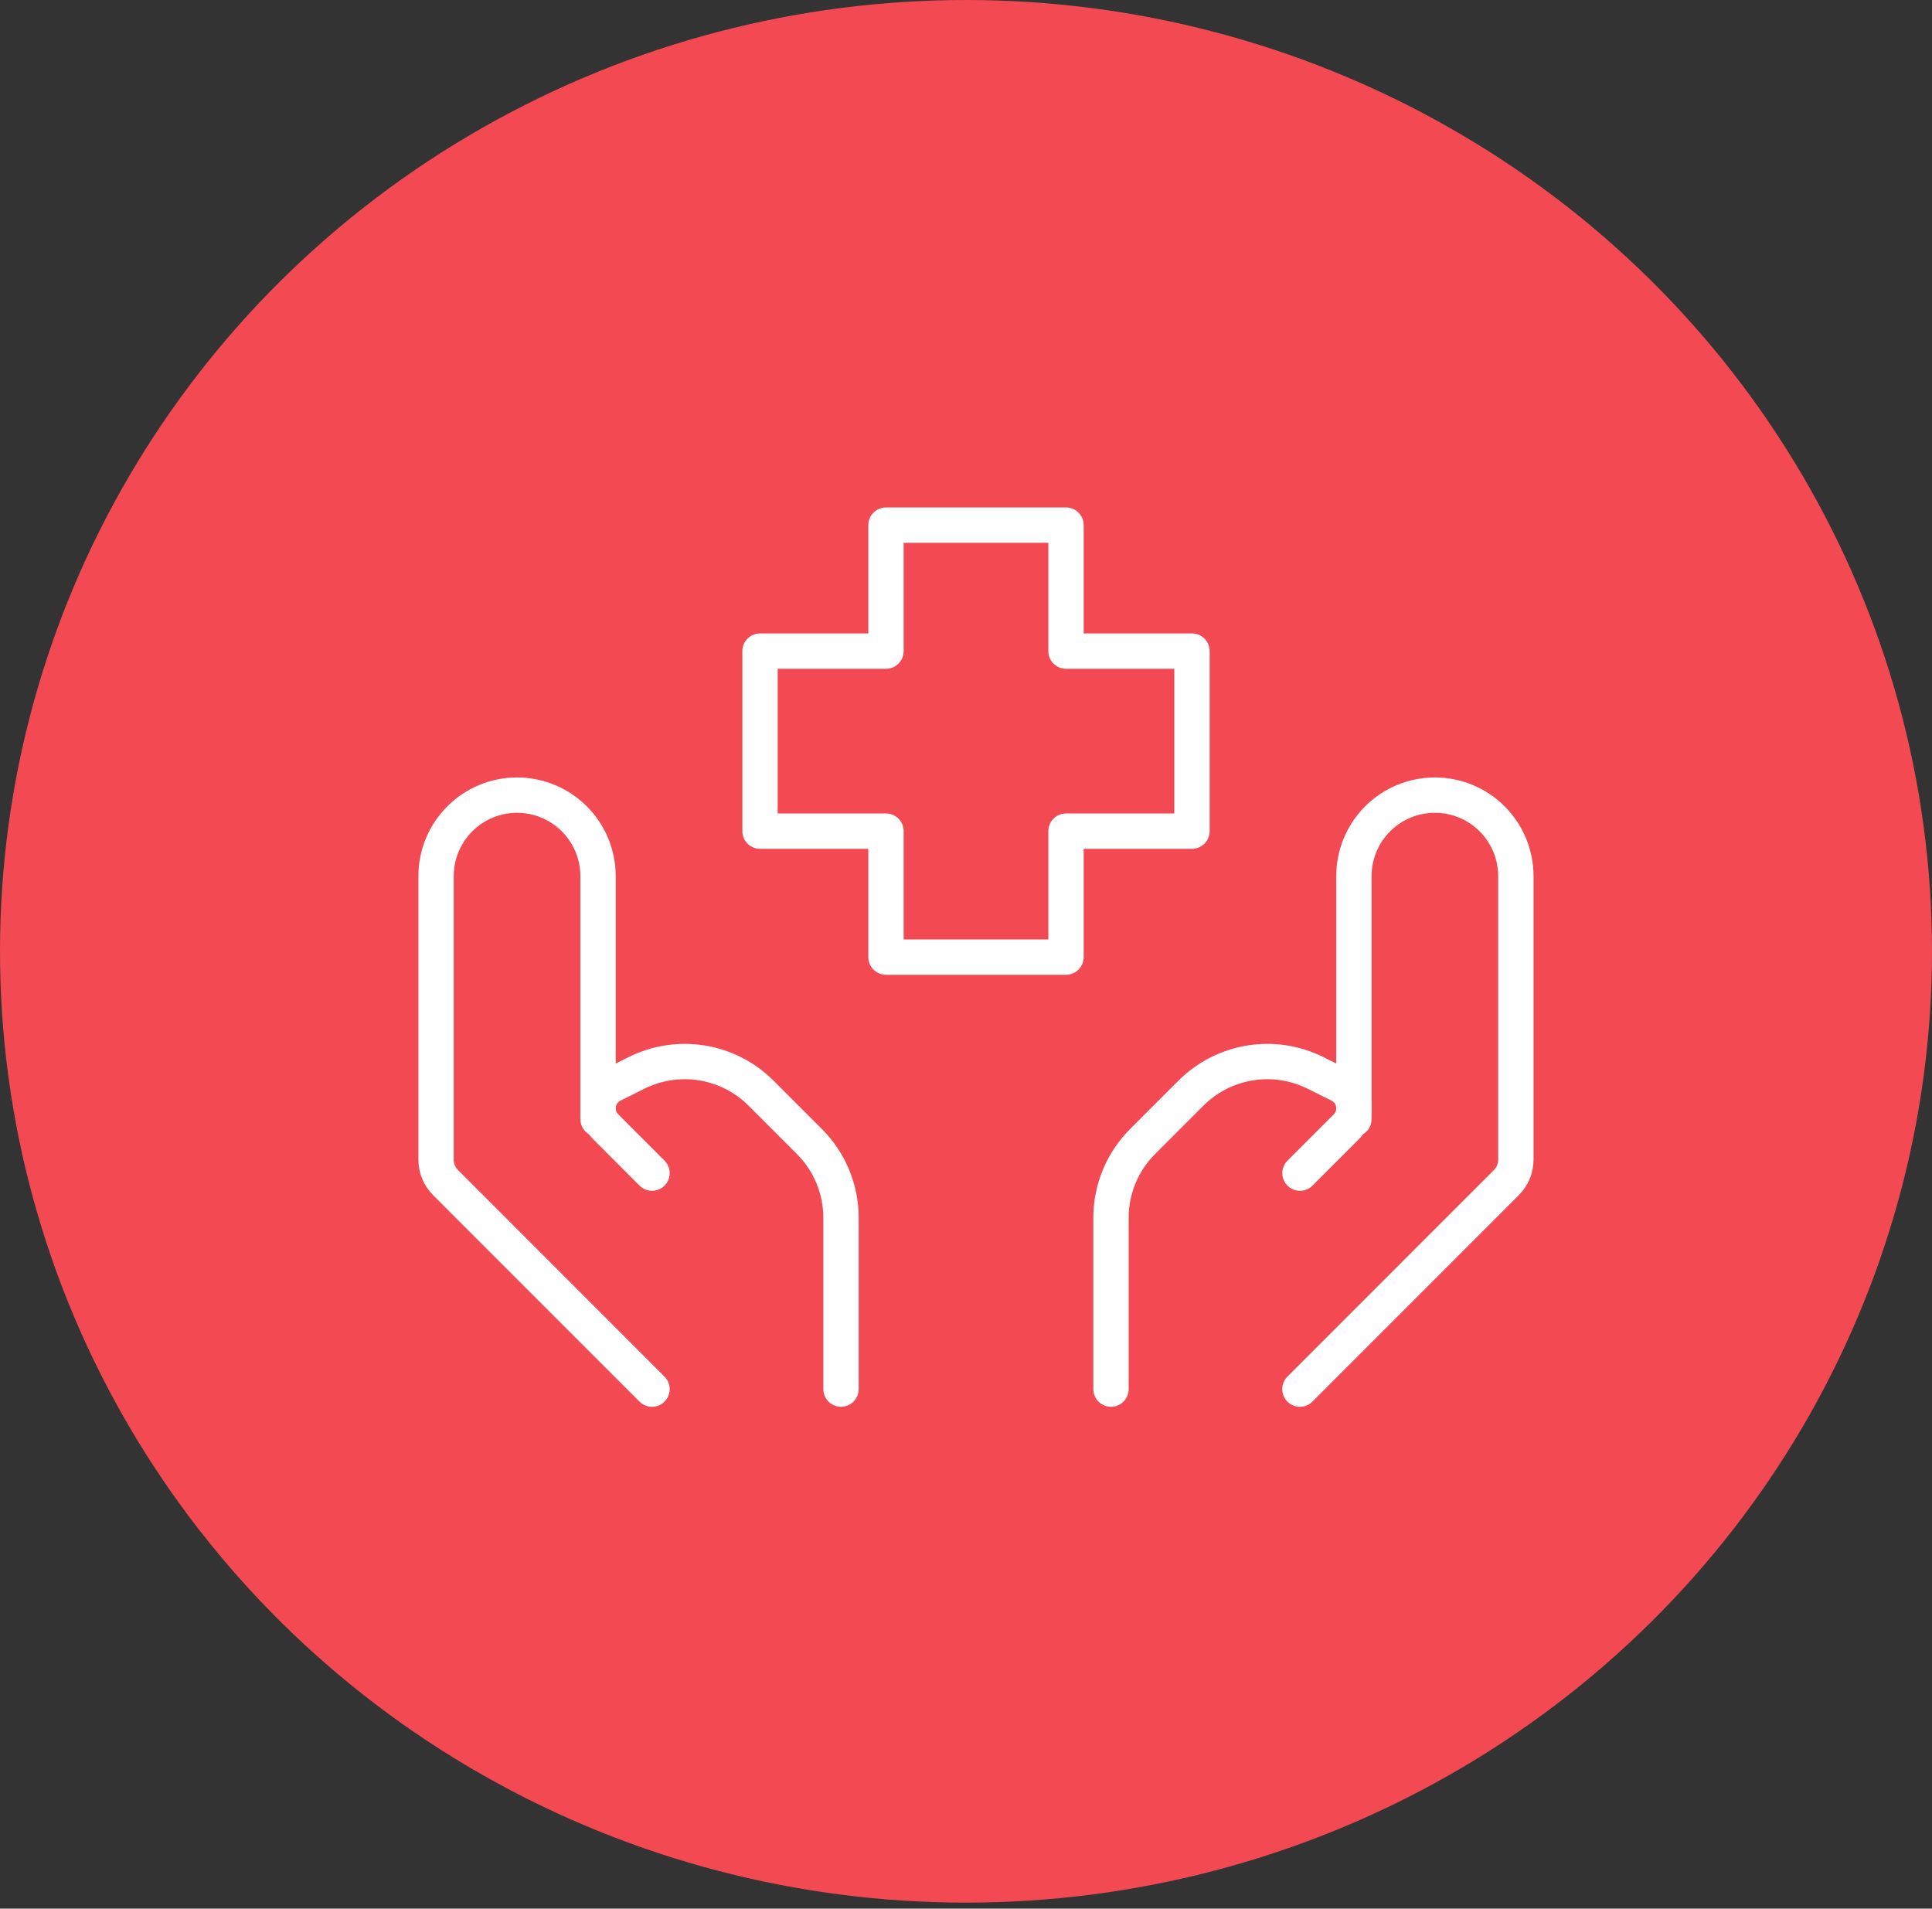
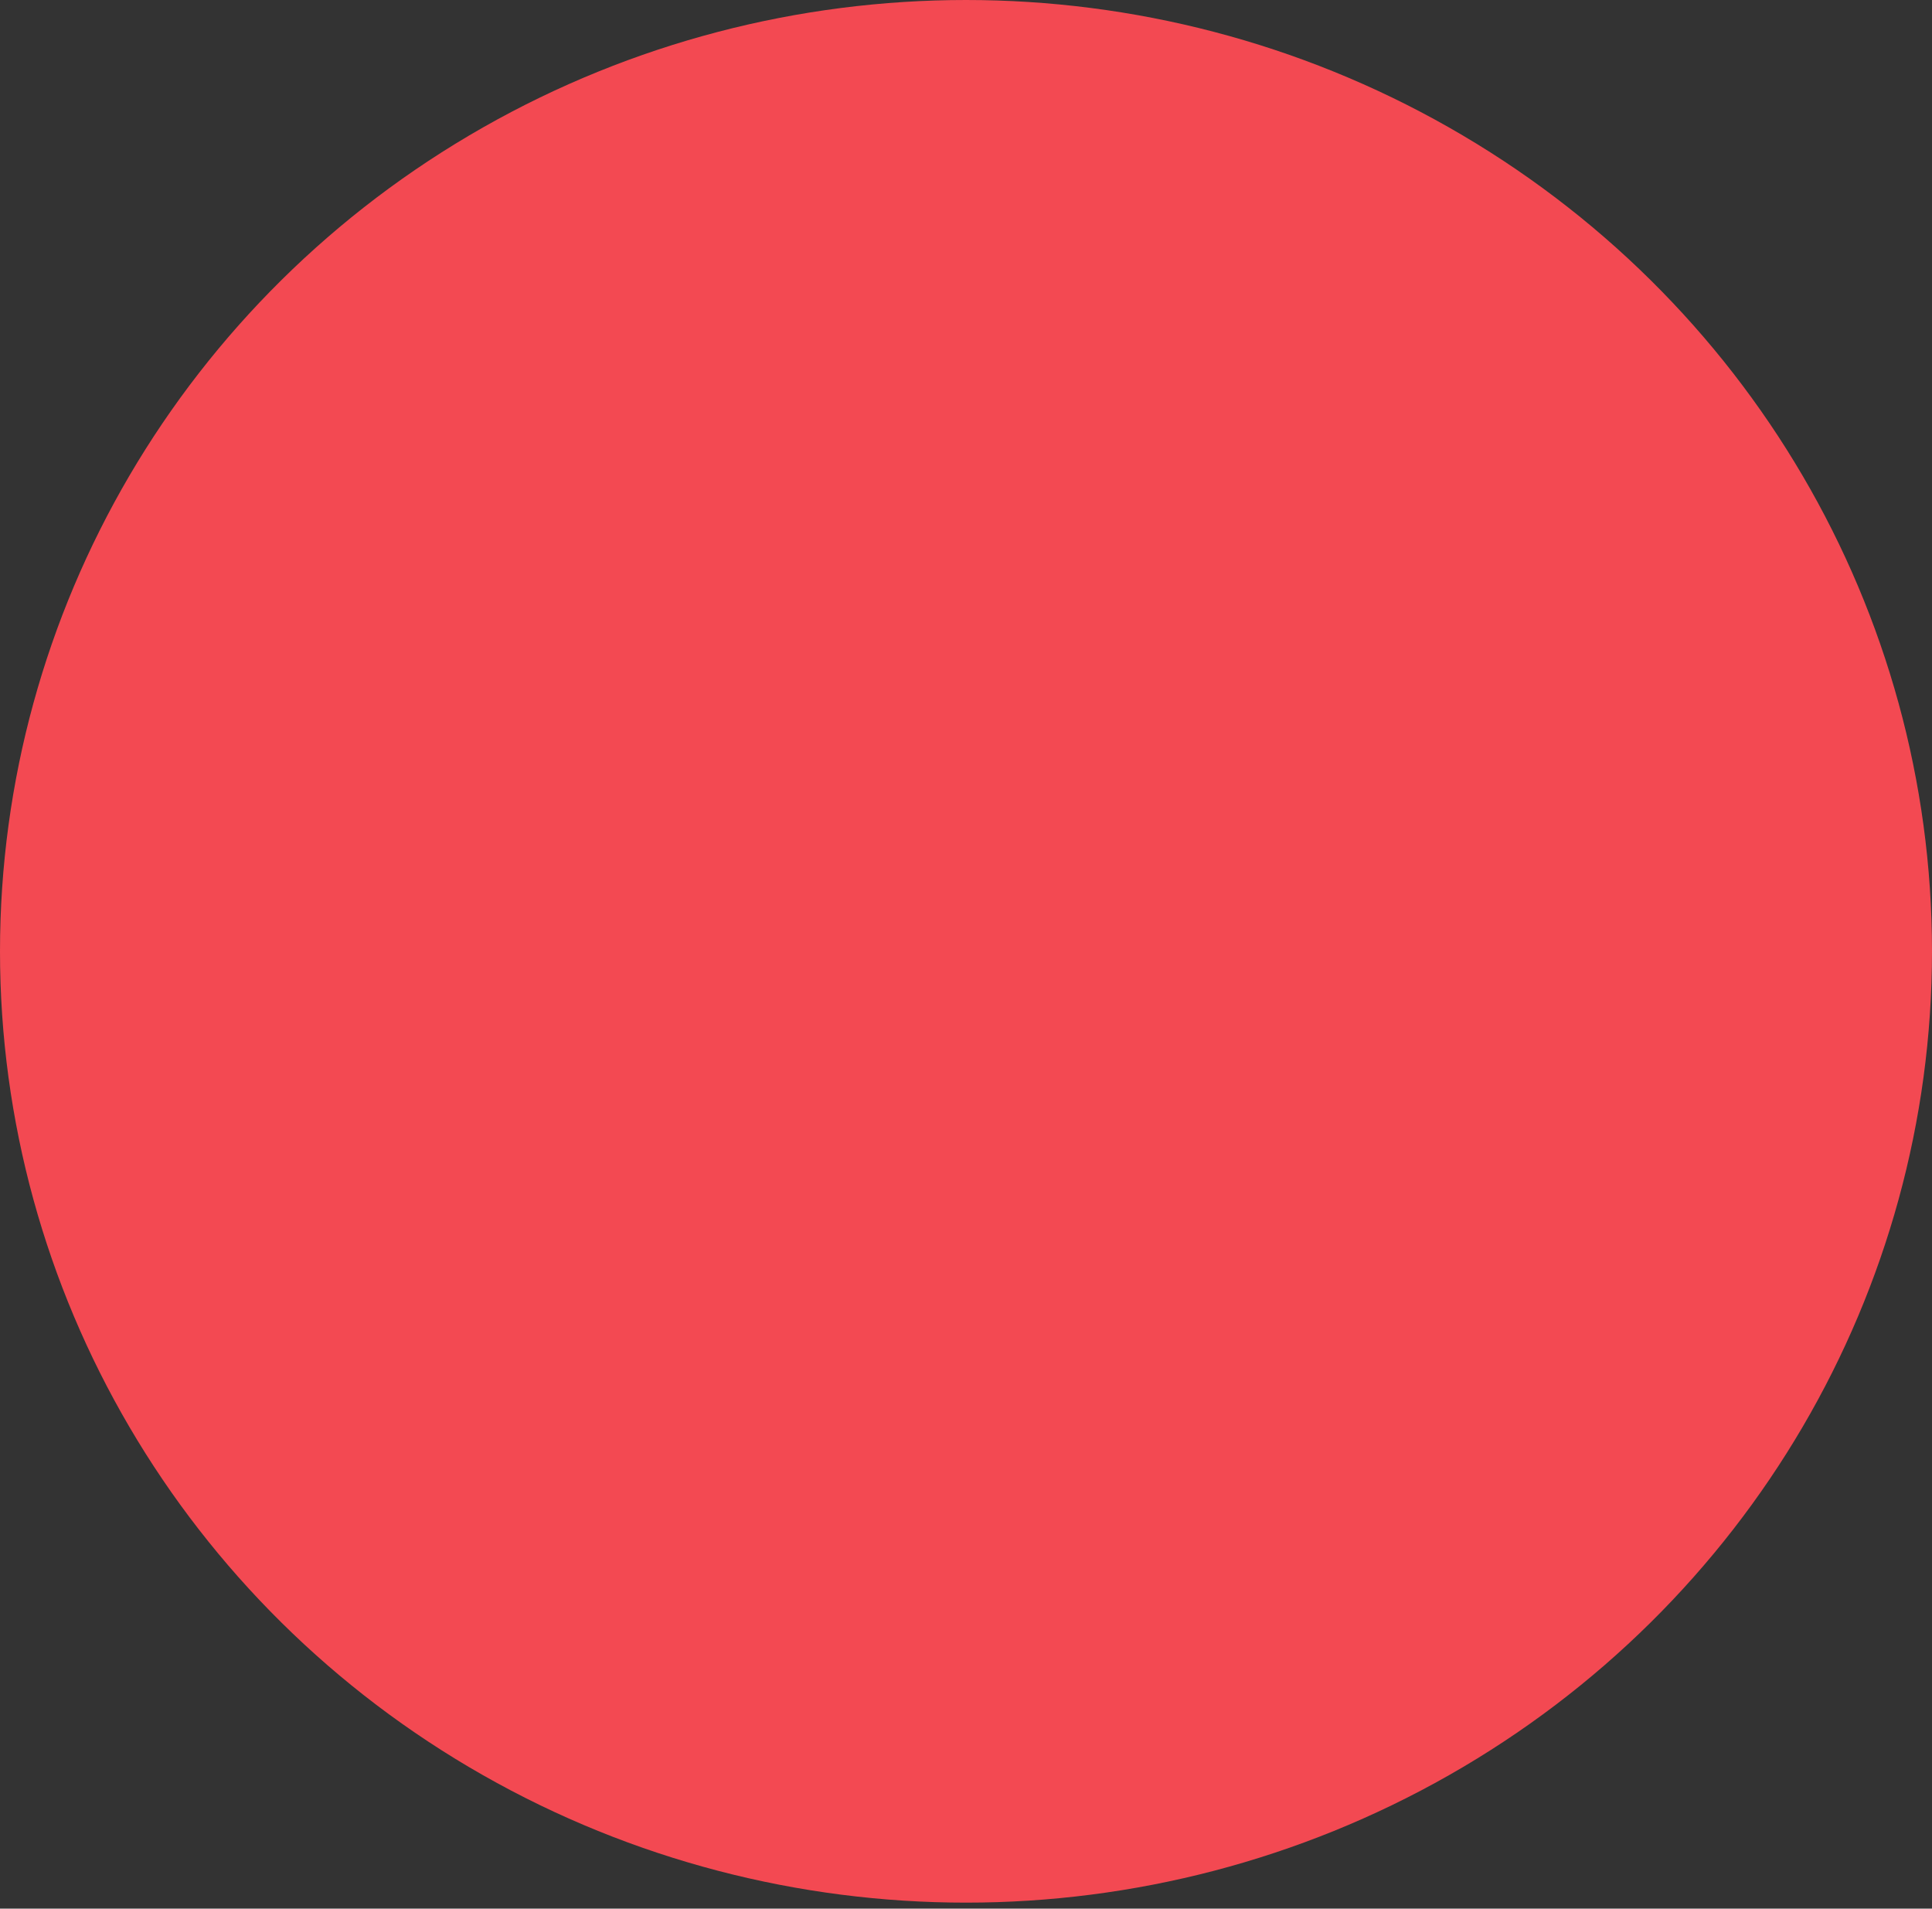
<svg xmlns="http://www.w3.org/2000/svg" width="82" height="81" viewBox="0 0 82 81" fill="none">
  <rect x="0" y="0" width="82" height="81" fill="#333333" stroke="none" />
  <ellipse cx="41" cy="40.373" rx="41" ry="40.373" fill="#F34952" />
-   <path d="M55.172 58.953L63.935 50.189C64.193 49.931 64.338 49.582 64.338 49.218V37.182C64.338 36.27 63.976 35.396 63.332 34.751C62.687 34.106 61.813 33.744 60.901 33.744C59.989 33.744 59.115 34.106 58.47 34.751C57.826 35.396 57.464 36.27 57.464 37.182V47.494" stroke="white" stroke-width="1.5" stroke-linecap="round" stroke-linejoin="round" />
-   <path d="M55.175 49.786L57.141 47.82C57.244 47.716 57.326 47.594 57.382 47.459C57.438 47.324 57.466 47.179 57.466 47.033C57.466 46.827 57.408 46.626 57.3 46.45C57.191 46.275 57.036 46.133 56.852 46.041L55.837 45.535C54.977 45.105 54.003 44.956 53.054 45.11C52.105 45.264 51.228 45.712 50.548 46.392L48.497 48.443C47.637 49.302 47.154 50.468 47.154 51.683V58.953M27.674 58.953L18.911 50.189C18.653 49.931 18.508 49.582 18.508 49.218V37.182C18.508 36.27 18.87 35.396 19.515 34.751C20.159 34.106 21.034 33.744 21.945 33.744C22.857 33.744 23.731 34.106 24.376 34.751C25.021 35.396 25.383 36.27 25.383 37.182V47.494" stroke="white" stroke-width="1.5" stroke-linecap="round" stroke-linejoin="round" />
-   <path d="M27.674 49.786L25.708 47.819C25.605 47.716 25.523 47.594 25.467 47.459C25.412 47.324 25.383 47.179 25.383 47.033C25.383 46.614 25.621 46.231 25.997 46.041L27.012 45.535C27.872 45.105 28.846 44.956 29.795 45.11C30.744 45.264 31.621 45.712 32.301 46.392L34.352 48.443C35.212 49.302 35.695 50.468 35.695 51.683V58.952M45.245 40.619H37.604V35.273H32.258V27.632H37.604V22.286H45.245V27.632H50.591V35.273H45.245V40.619Z" stroke="white" stroke-width="1.5" stroke-linecap="round" stroke-linejoin="round" />
</svg>